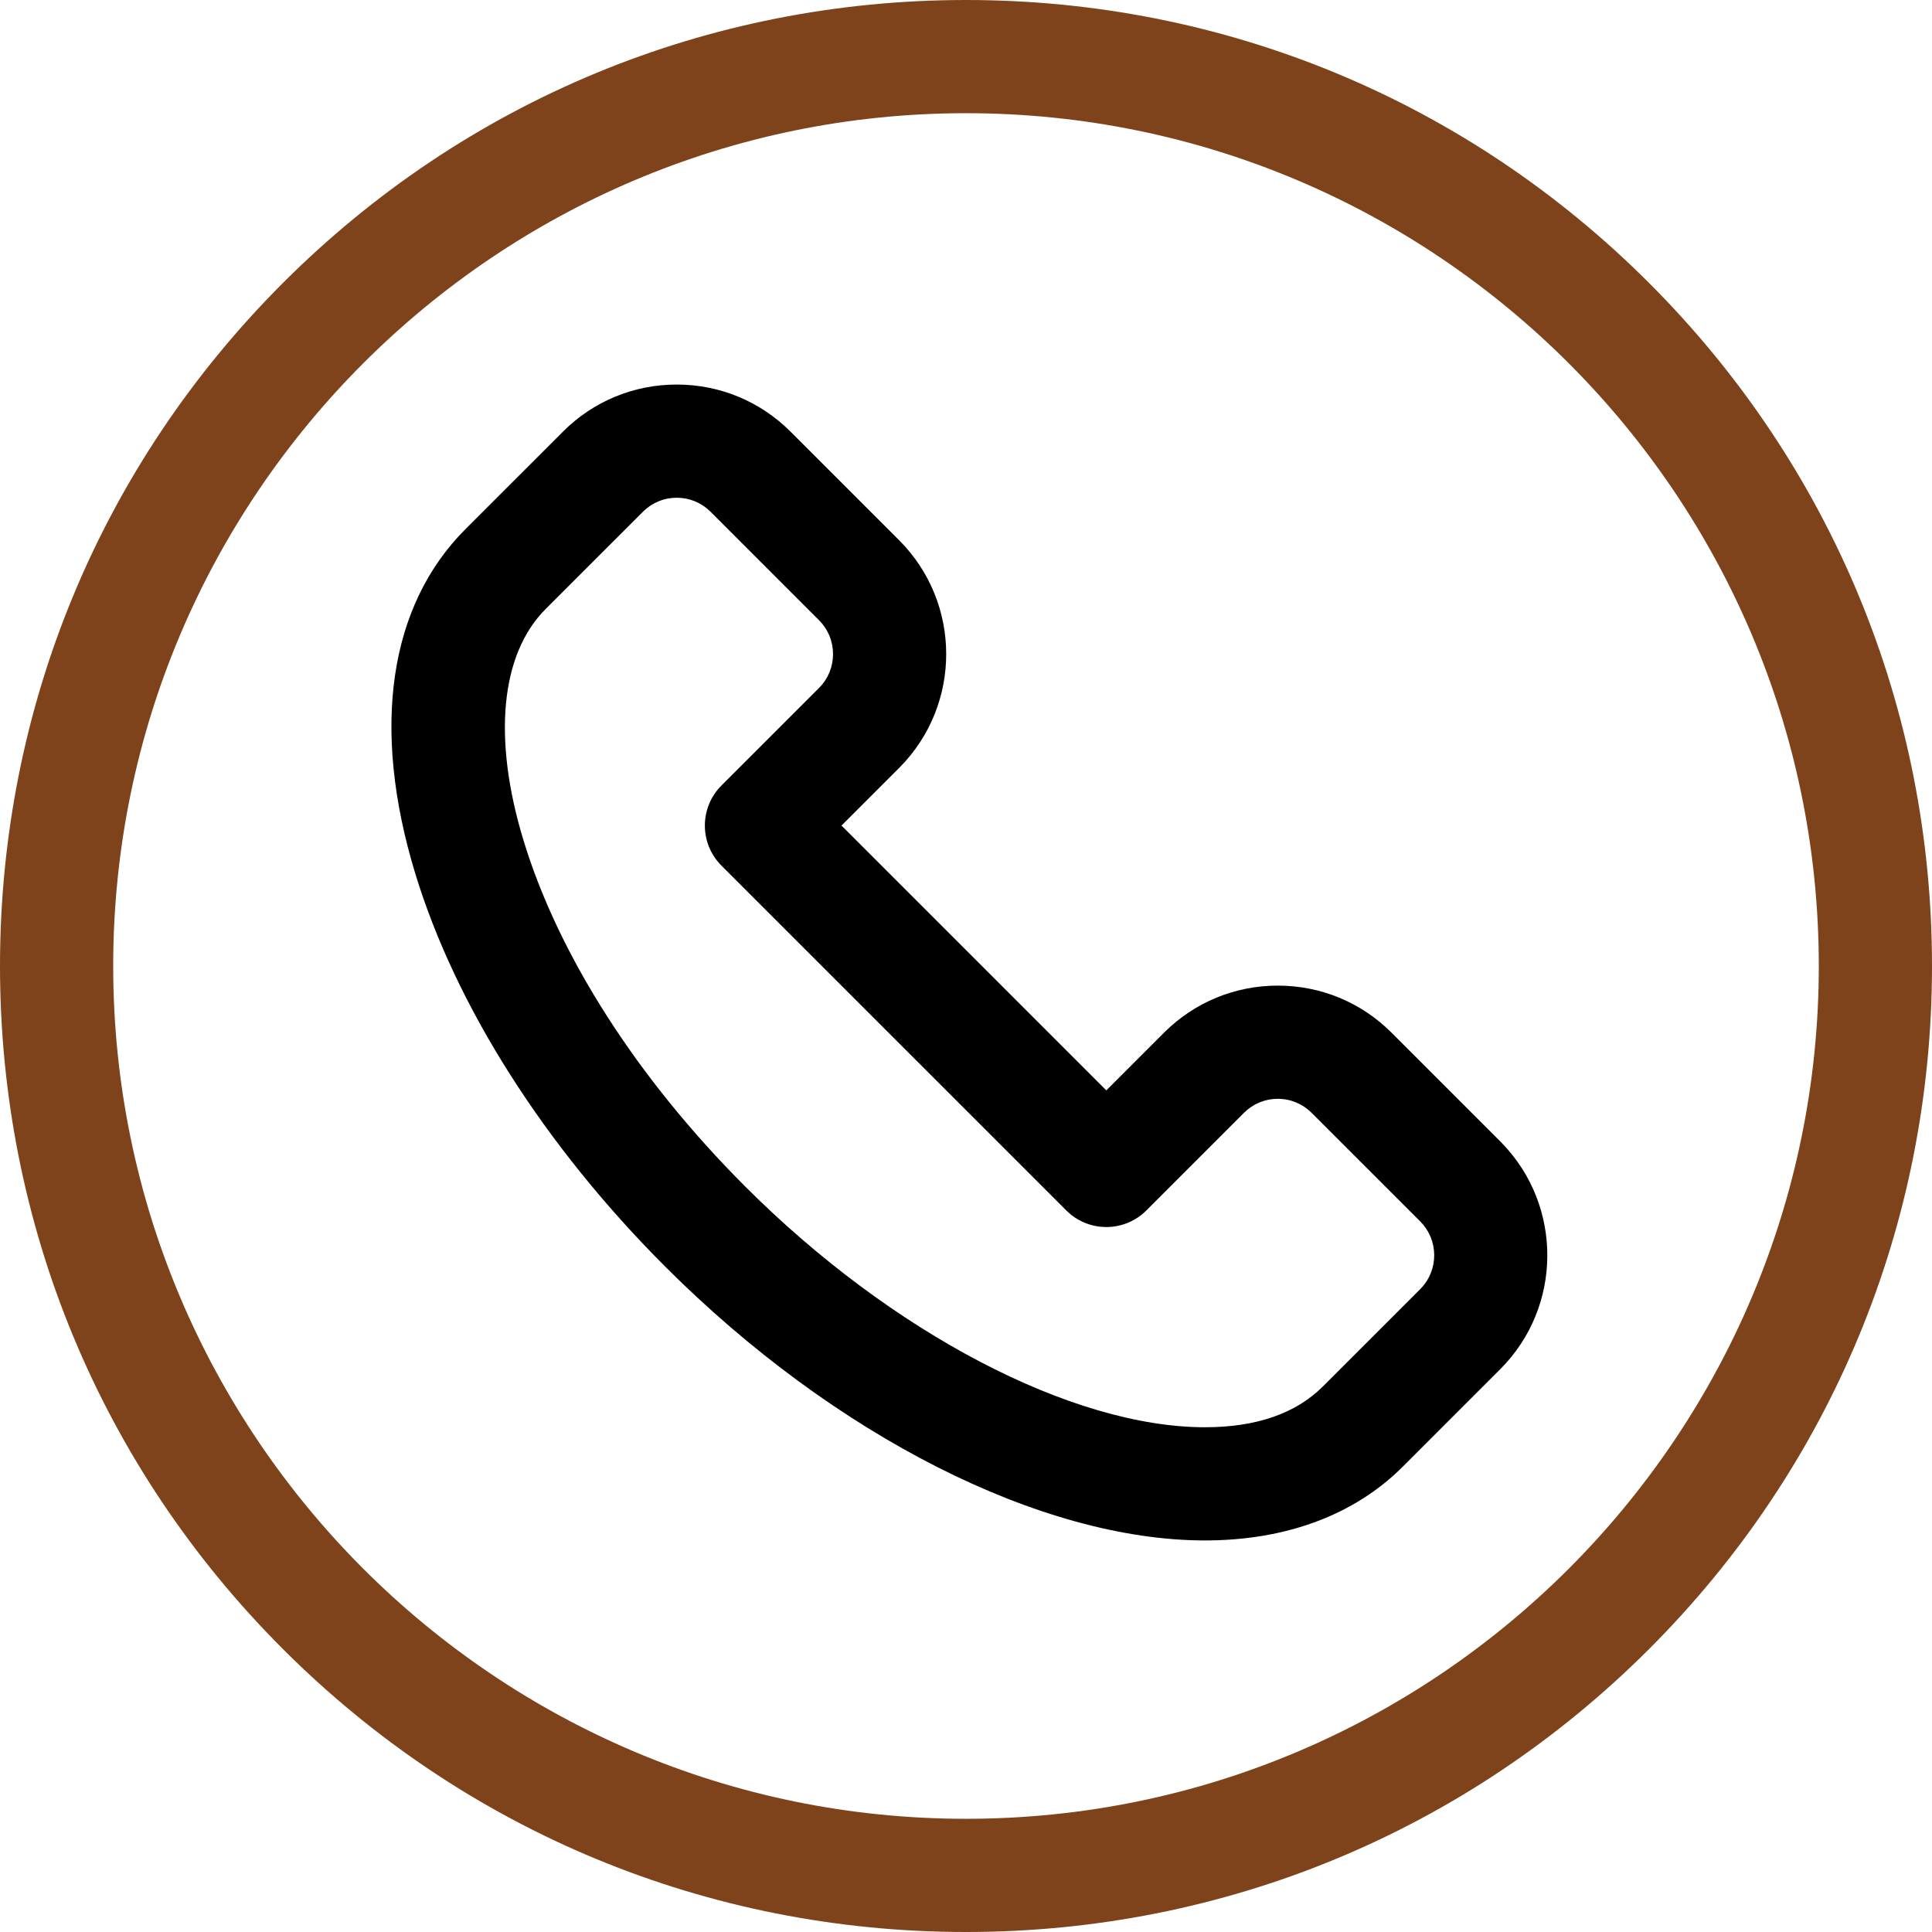
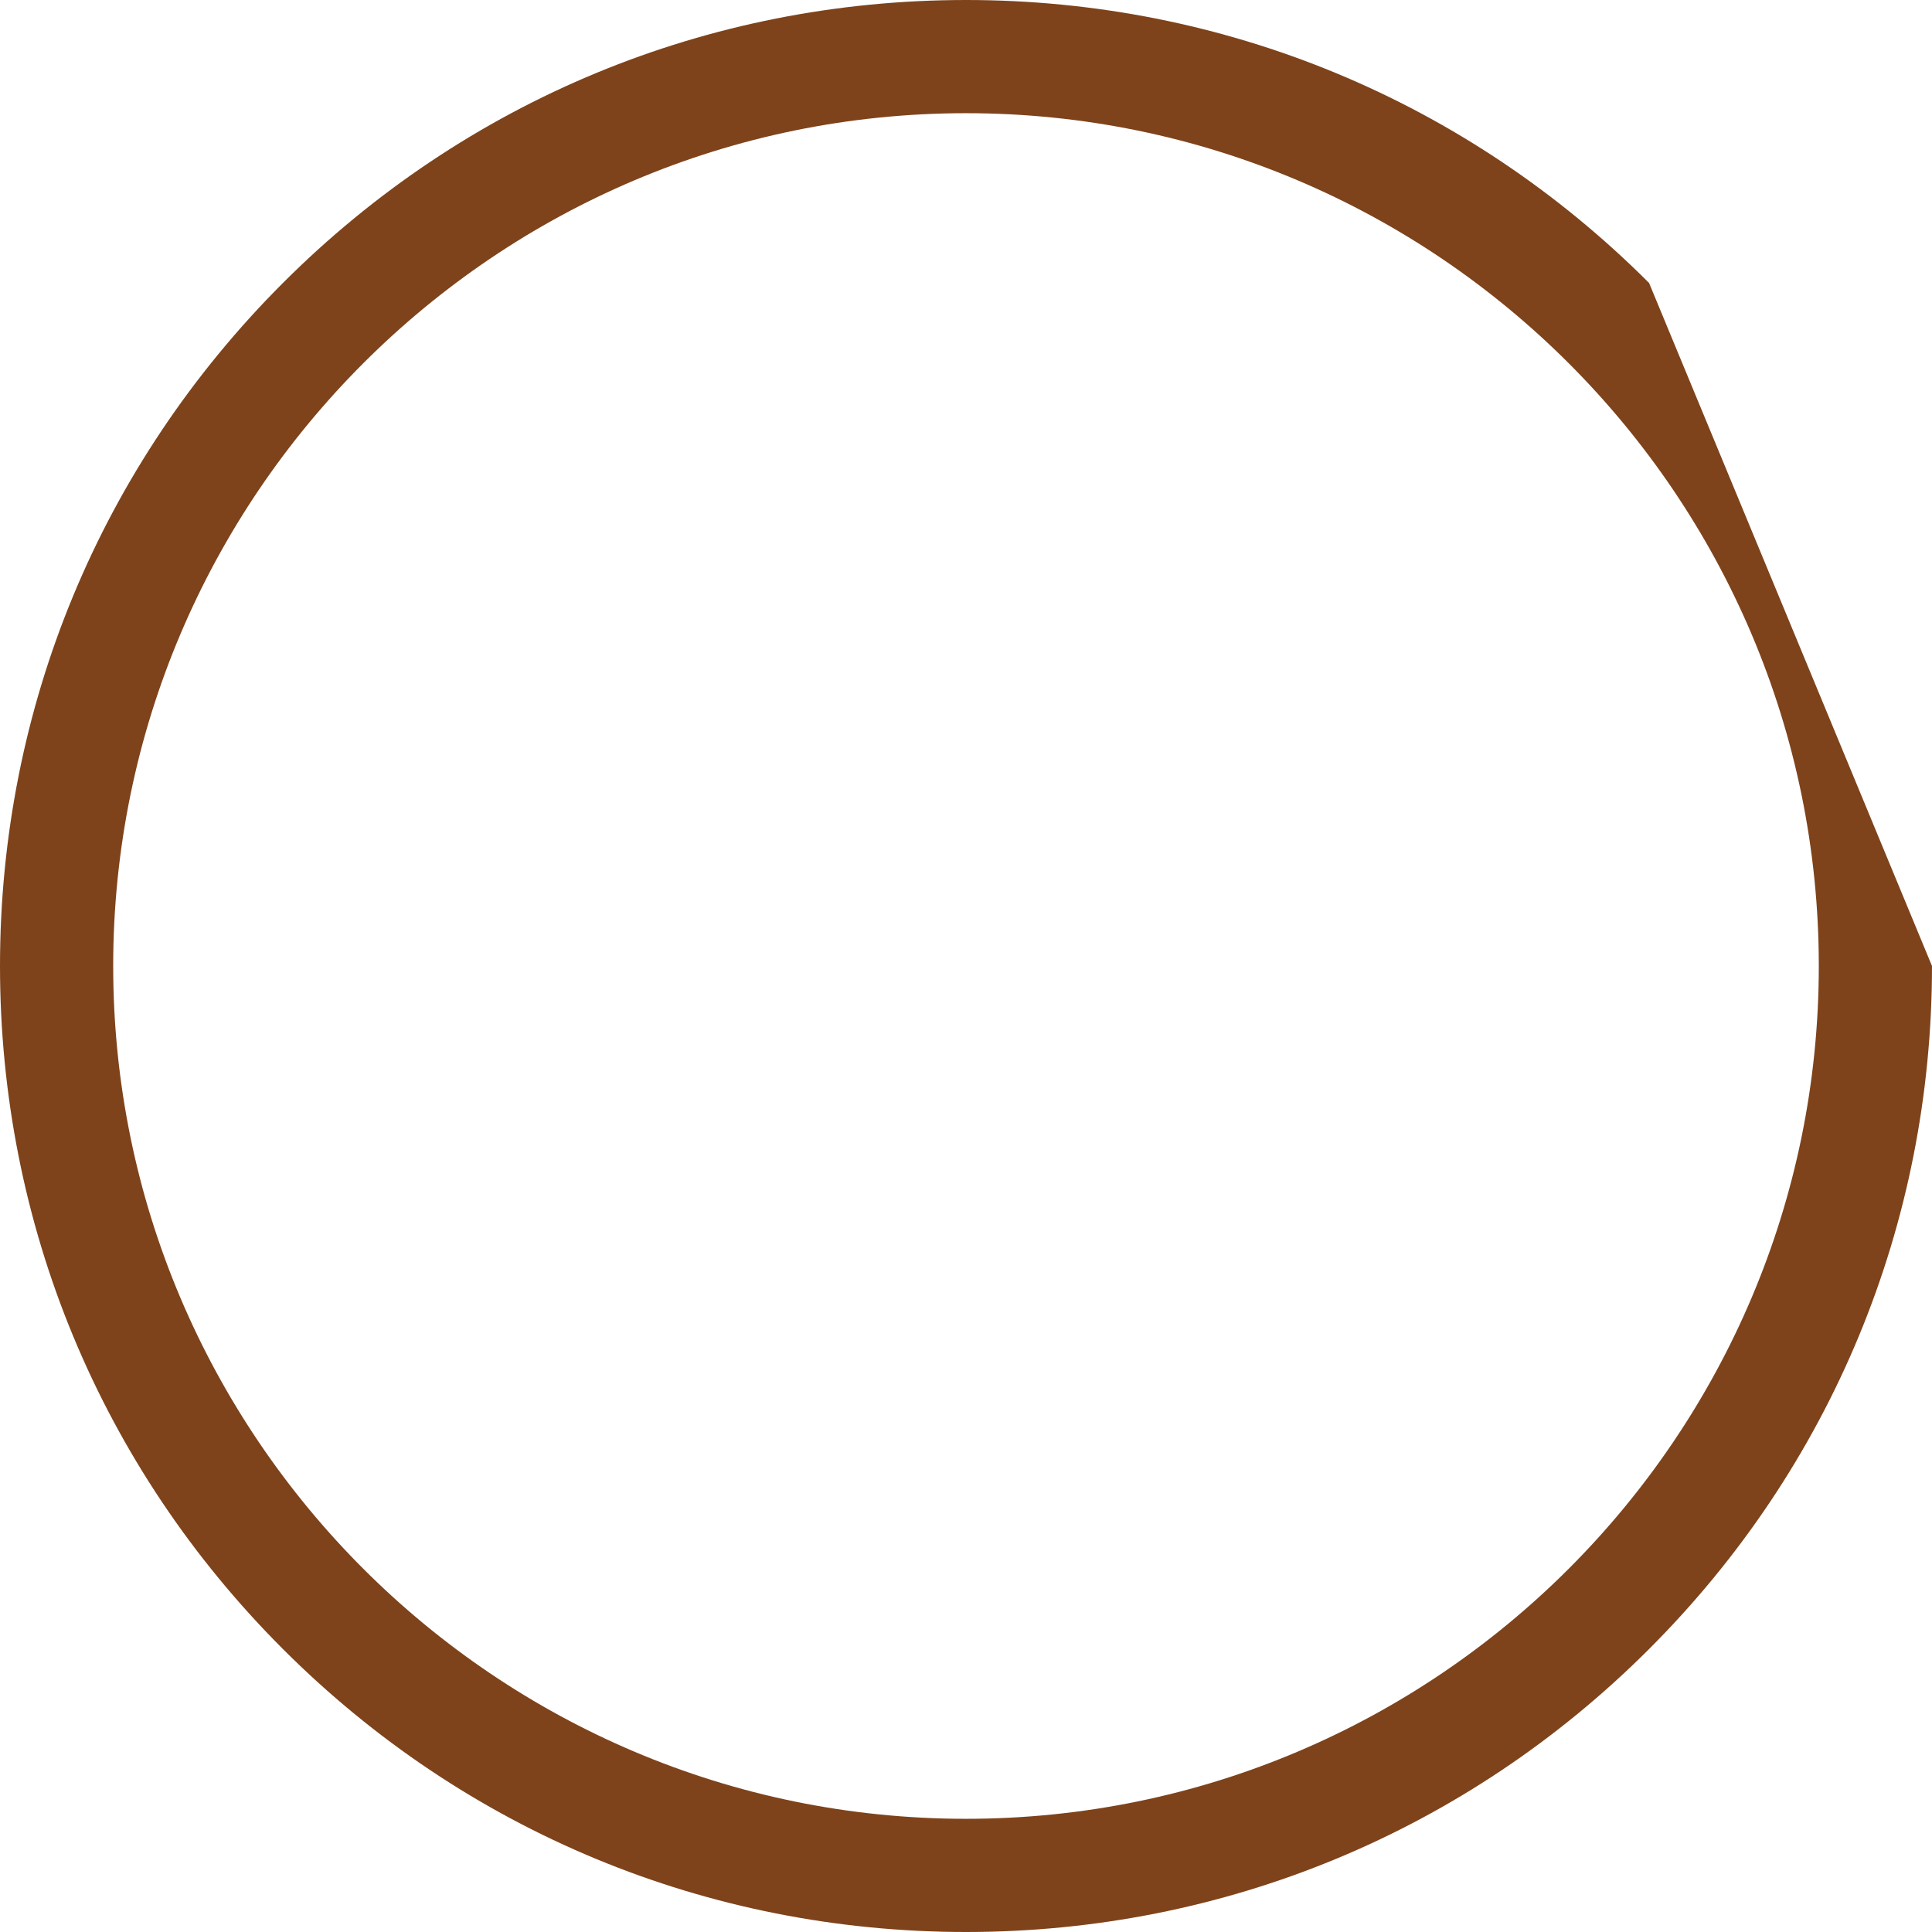
<svg xmlns="http://www.w3.org/2000/svg" width="100" height="100" viewBox="0 0 100 100" fill="none">
  <g clip-path="url(#clip0_59_560)">
-     <path d="M77.702 59.127C77.686 59.111 77.671 59.095 77.655 59.079C77.648 59.072 77.64 59.064 77.631 59.056L72.031 53.456C70.457 51.881 68.365 51.015 66.138 51.015C63.926 51.015 61.844 51.871 60.273 53.428C60.262 53.439 60.251 53.45 60.239 53.461L57.263 56.438L43.557 42.731L46.532 39.755C46.544 39.744 46.555 39.732 46.565 39.722C49.787 36.47 49.779 31.203 46.538 27.962L40.946 22.37C40.935 22.36 40.926 22.349 40.916 22.34C39.342 20.769 37.251 19.904 35.027 19.904C32.811 19.904 30.727 20.763 29.155 22.324C29.134 22.345 29.112 22.366 29.092 22.389L26.524 24.956C25.172 26.307 24.136 27.344 24.095 27.385C20.129 31.35 19.202 37.671 21.485 45.184C23.576 52.065 28.175 59.303 34.436 65.564C43.176 74.304 53.88 79.733 62.37 79.733C66.568 79.733 70.112 78.41 72.604 75.917C72.656 75.866 74.089 74.432 75.791 72.73L77.655 70.866C77.658 70.863 77.661 70.86 77.665 70.856C80.867 67.644 80.897 62.434 77.752 59.182C77.736 59.163 77.718 59.144 77.702 59.127ZM73.533 66.701C73.515 66.719 73.498 66.737 73.48 66.755L71.648 68.587C69.975 70.26 68.562 71.673 68.472 71.763C67.071 73.164 65.018 73.874 62.37 73.874C55.483 73.874 46.145 68.986 38.58 61.421C32.986 55.828 28.907 49.457 27.091 43.48C25.491 38.213 25.909 33.857 28.24 31.525L30.666 29.099L33.275 26.491C33.285 26.481 33.294 26.472 33.303 26.462C33.768 26.011 34.378 25.763 35.027 25.763C35.68 25.763 36.294 26.014 36.76 26.47C36.766 26.477 36.773 26.484 36.781 26.491L42.394 32.105C43.359 33.07 43.359 34.641 42.394 35.606C42.393 35.607 42.391 35.609 42.389 35.611V35.612L37.341 40.659C36.198 41.804 36.198 43.658 37.341 44.803L55.192 62.653C55.741 63.203 56.486 63.511 57.263 63.511C58.041 63.511 58.786 63.202 59.335 62.653L64.351 57.636C64.369 57.619 64.387 57.6 64.404 57.583C64.871 57.126 65.485 56.874 66.138 56.874C66.799 56.874 67.42 57.132 67.888 57.599L73.487 63.197L73.499 63.21C73.505 63.216 73.511 63.222 73.517 63.229C74.469 64.186 74.474 65.737 73.533 66.701Z" fill="black" />
-     <path d="M85.355 14.645C75.912 5.201 63.356 0 50 0C36.644 0 24.088 5.201 14.645 14.645C5.201 24.089 0 36.645 0 50C0 63.355 5.201 75.912 14.645 85.355C24.088 94.799 36.645 100 50 100C63.355 100 75.911 94.799 85.355 85.355C94.799 75.912 100 63.356 100 50C100 36.645 94.799 24.089 85.355 14.645ZM50 94.141C25.661 94.141 5.859 74.338 5.859 50C5.859 25.662 25.661 5.86 50 5.859C74.339 5.86 94.141 25.662 94.141 50C94.14 74.339 74.338 94.141 50 94.141Z" fill="#7E431B" />
+     <path d="M85.355 14.645C75.912 5.201 63.356 0 50 0C36.644 0 24.088 5.201 14.645 14.645C5.201 24.089 0 36.645 0 50C0 63.355 5.201 75.912 14.645 85.355C24.088 94.799 36.645 100 50 100C63.355 100 75.911 94.799 85.355 85.355C94.799 75.912 100 63.356 100 50ZM50 94.141C25.661 94.141 5.859 74.338 5.859 50C5.859 25.662 25.661 5.86 50 5.859C74.339 5.86 94.141 25.662 94.141 50C94.14 74.339 74.338 94.141 50 94.141Z" fill="#7E431B" />
  </g>
  <defs>
    <clipPath id="clip0_59_560">
      <rect width="100" height="100" fill="white" />
    </clipPath>
  </defs>
</svg>